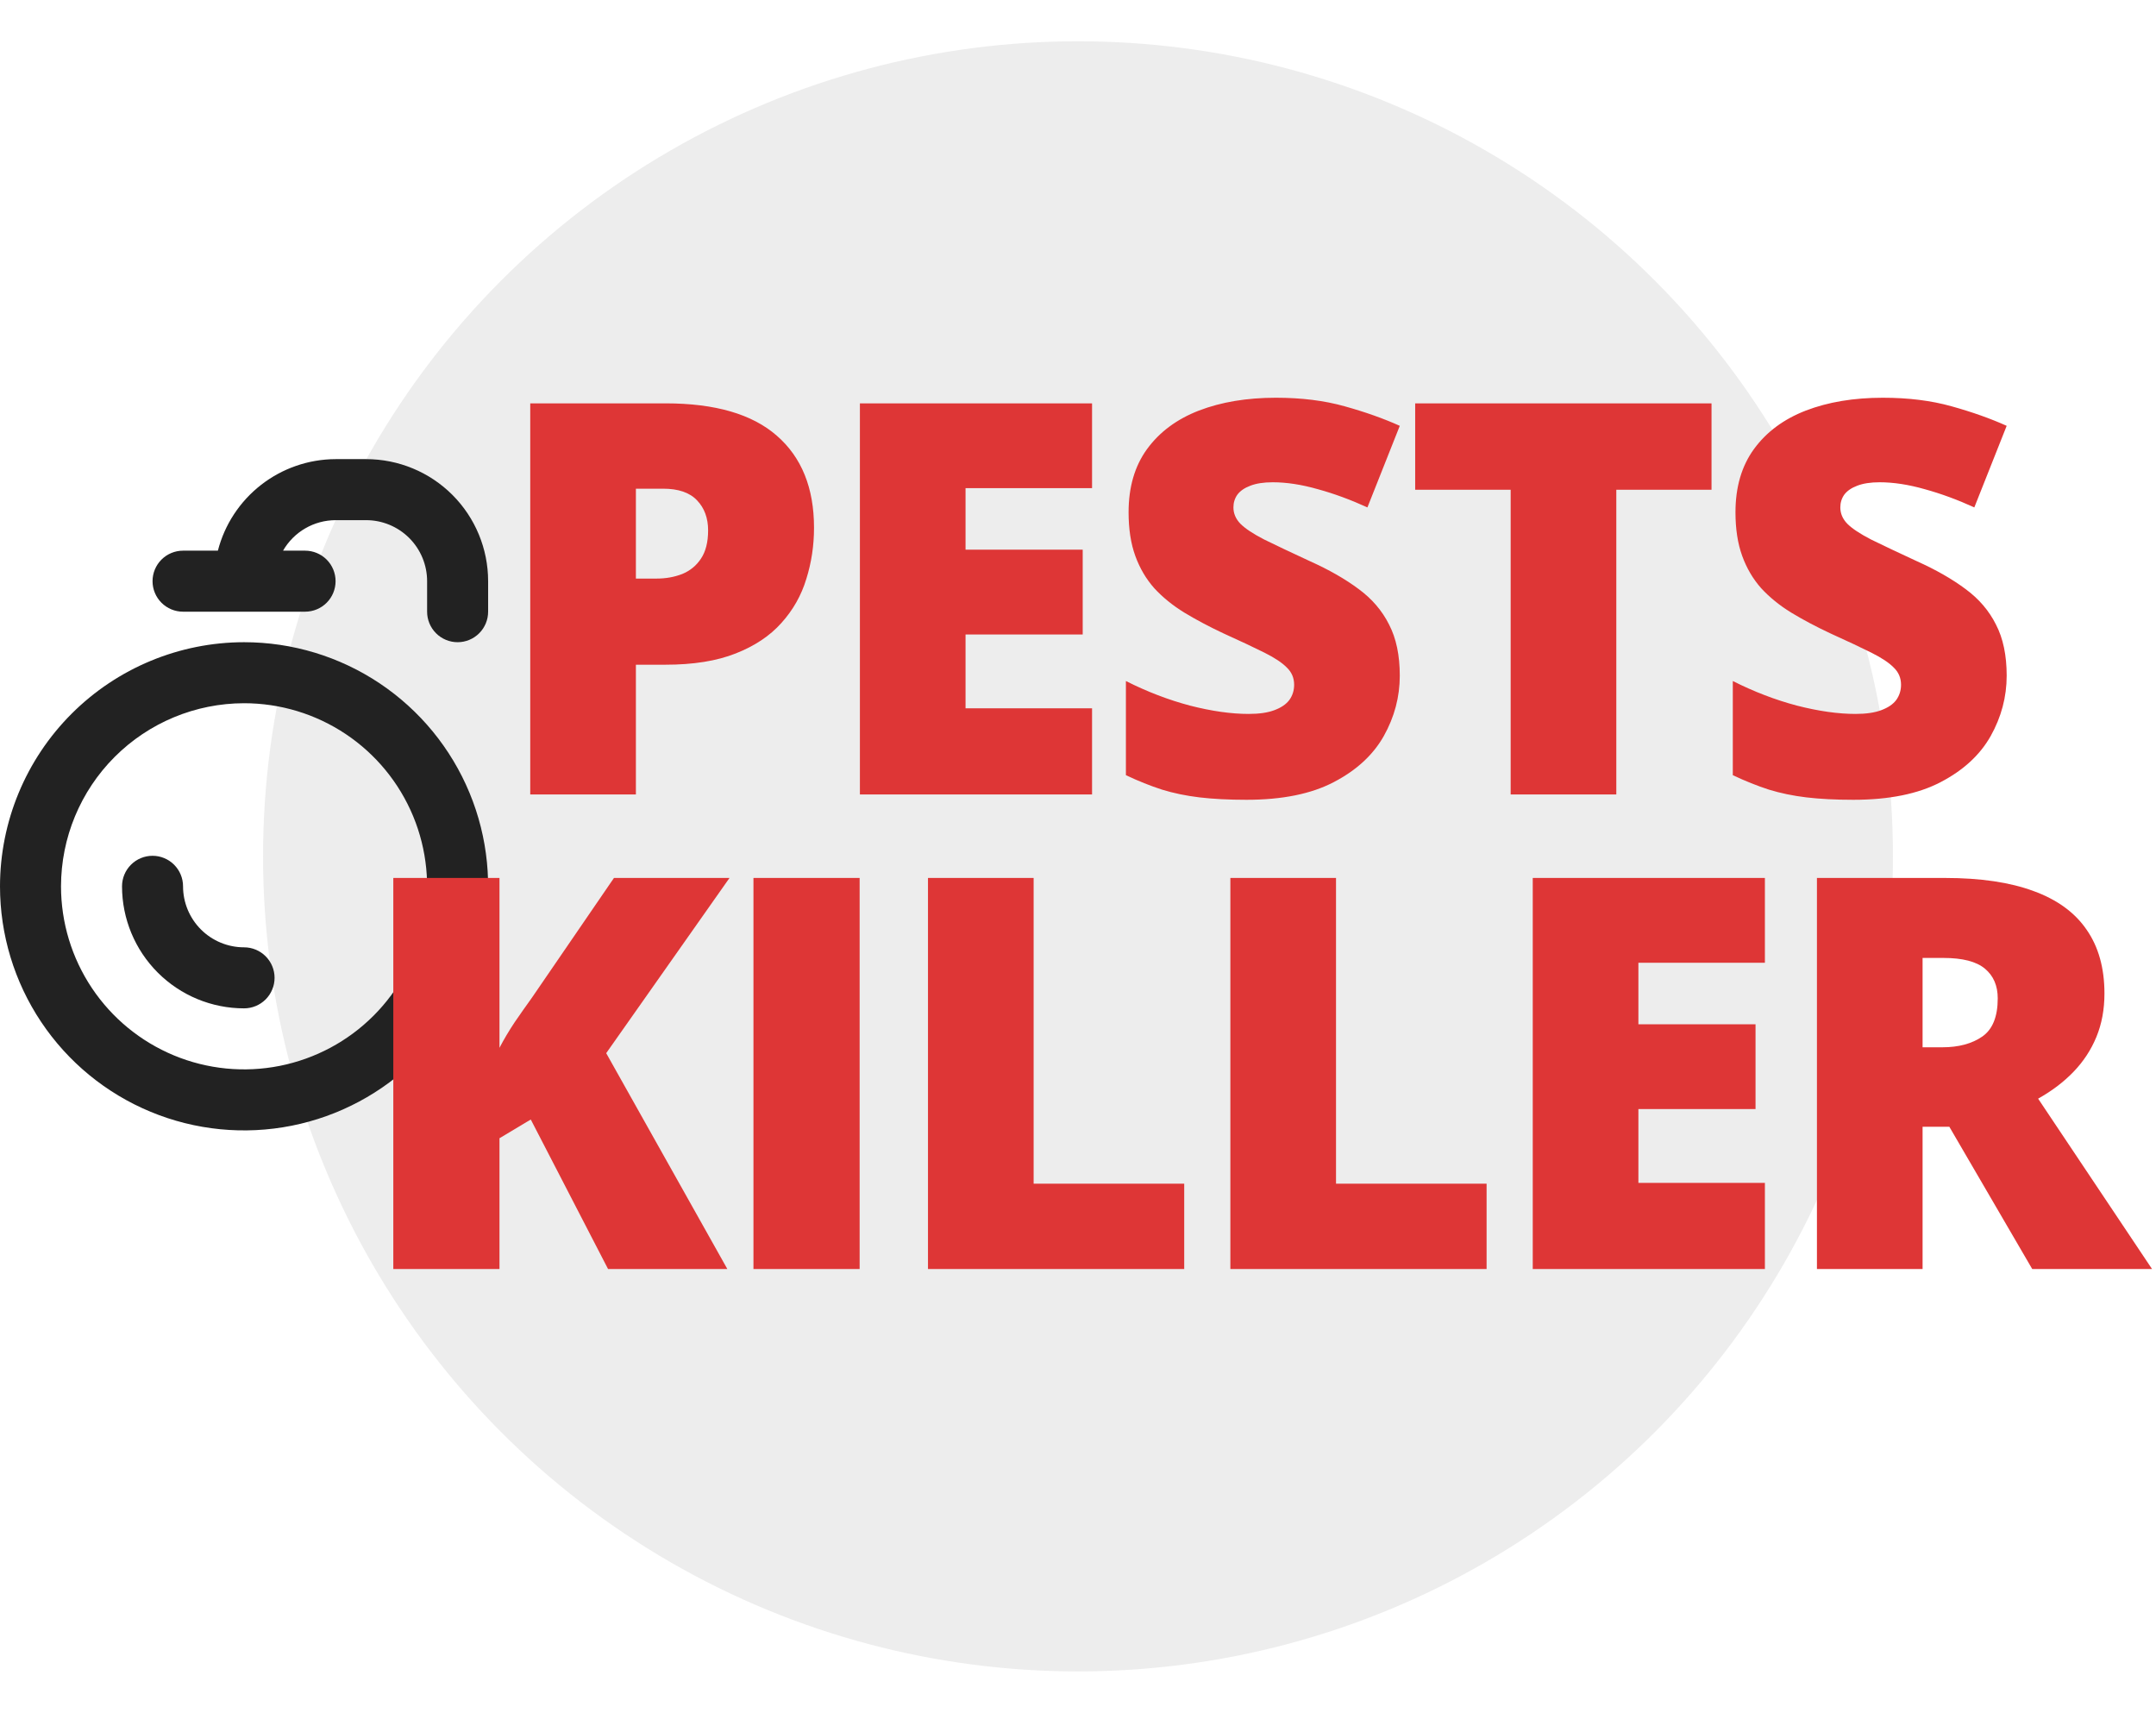
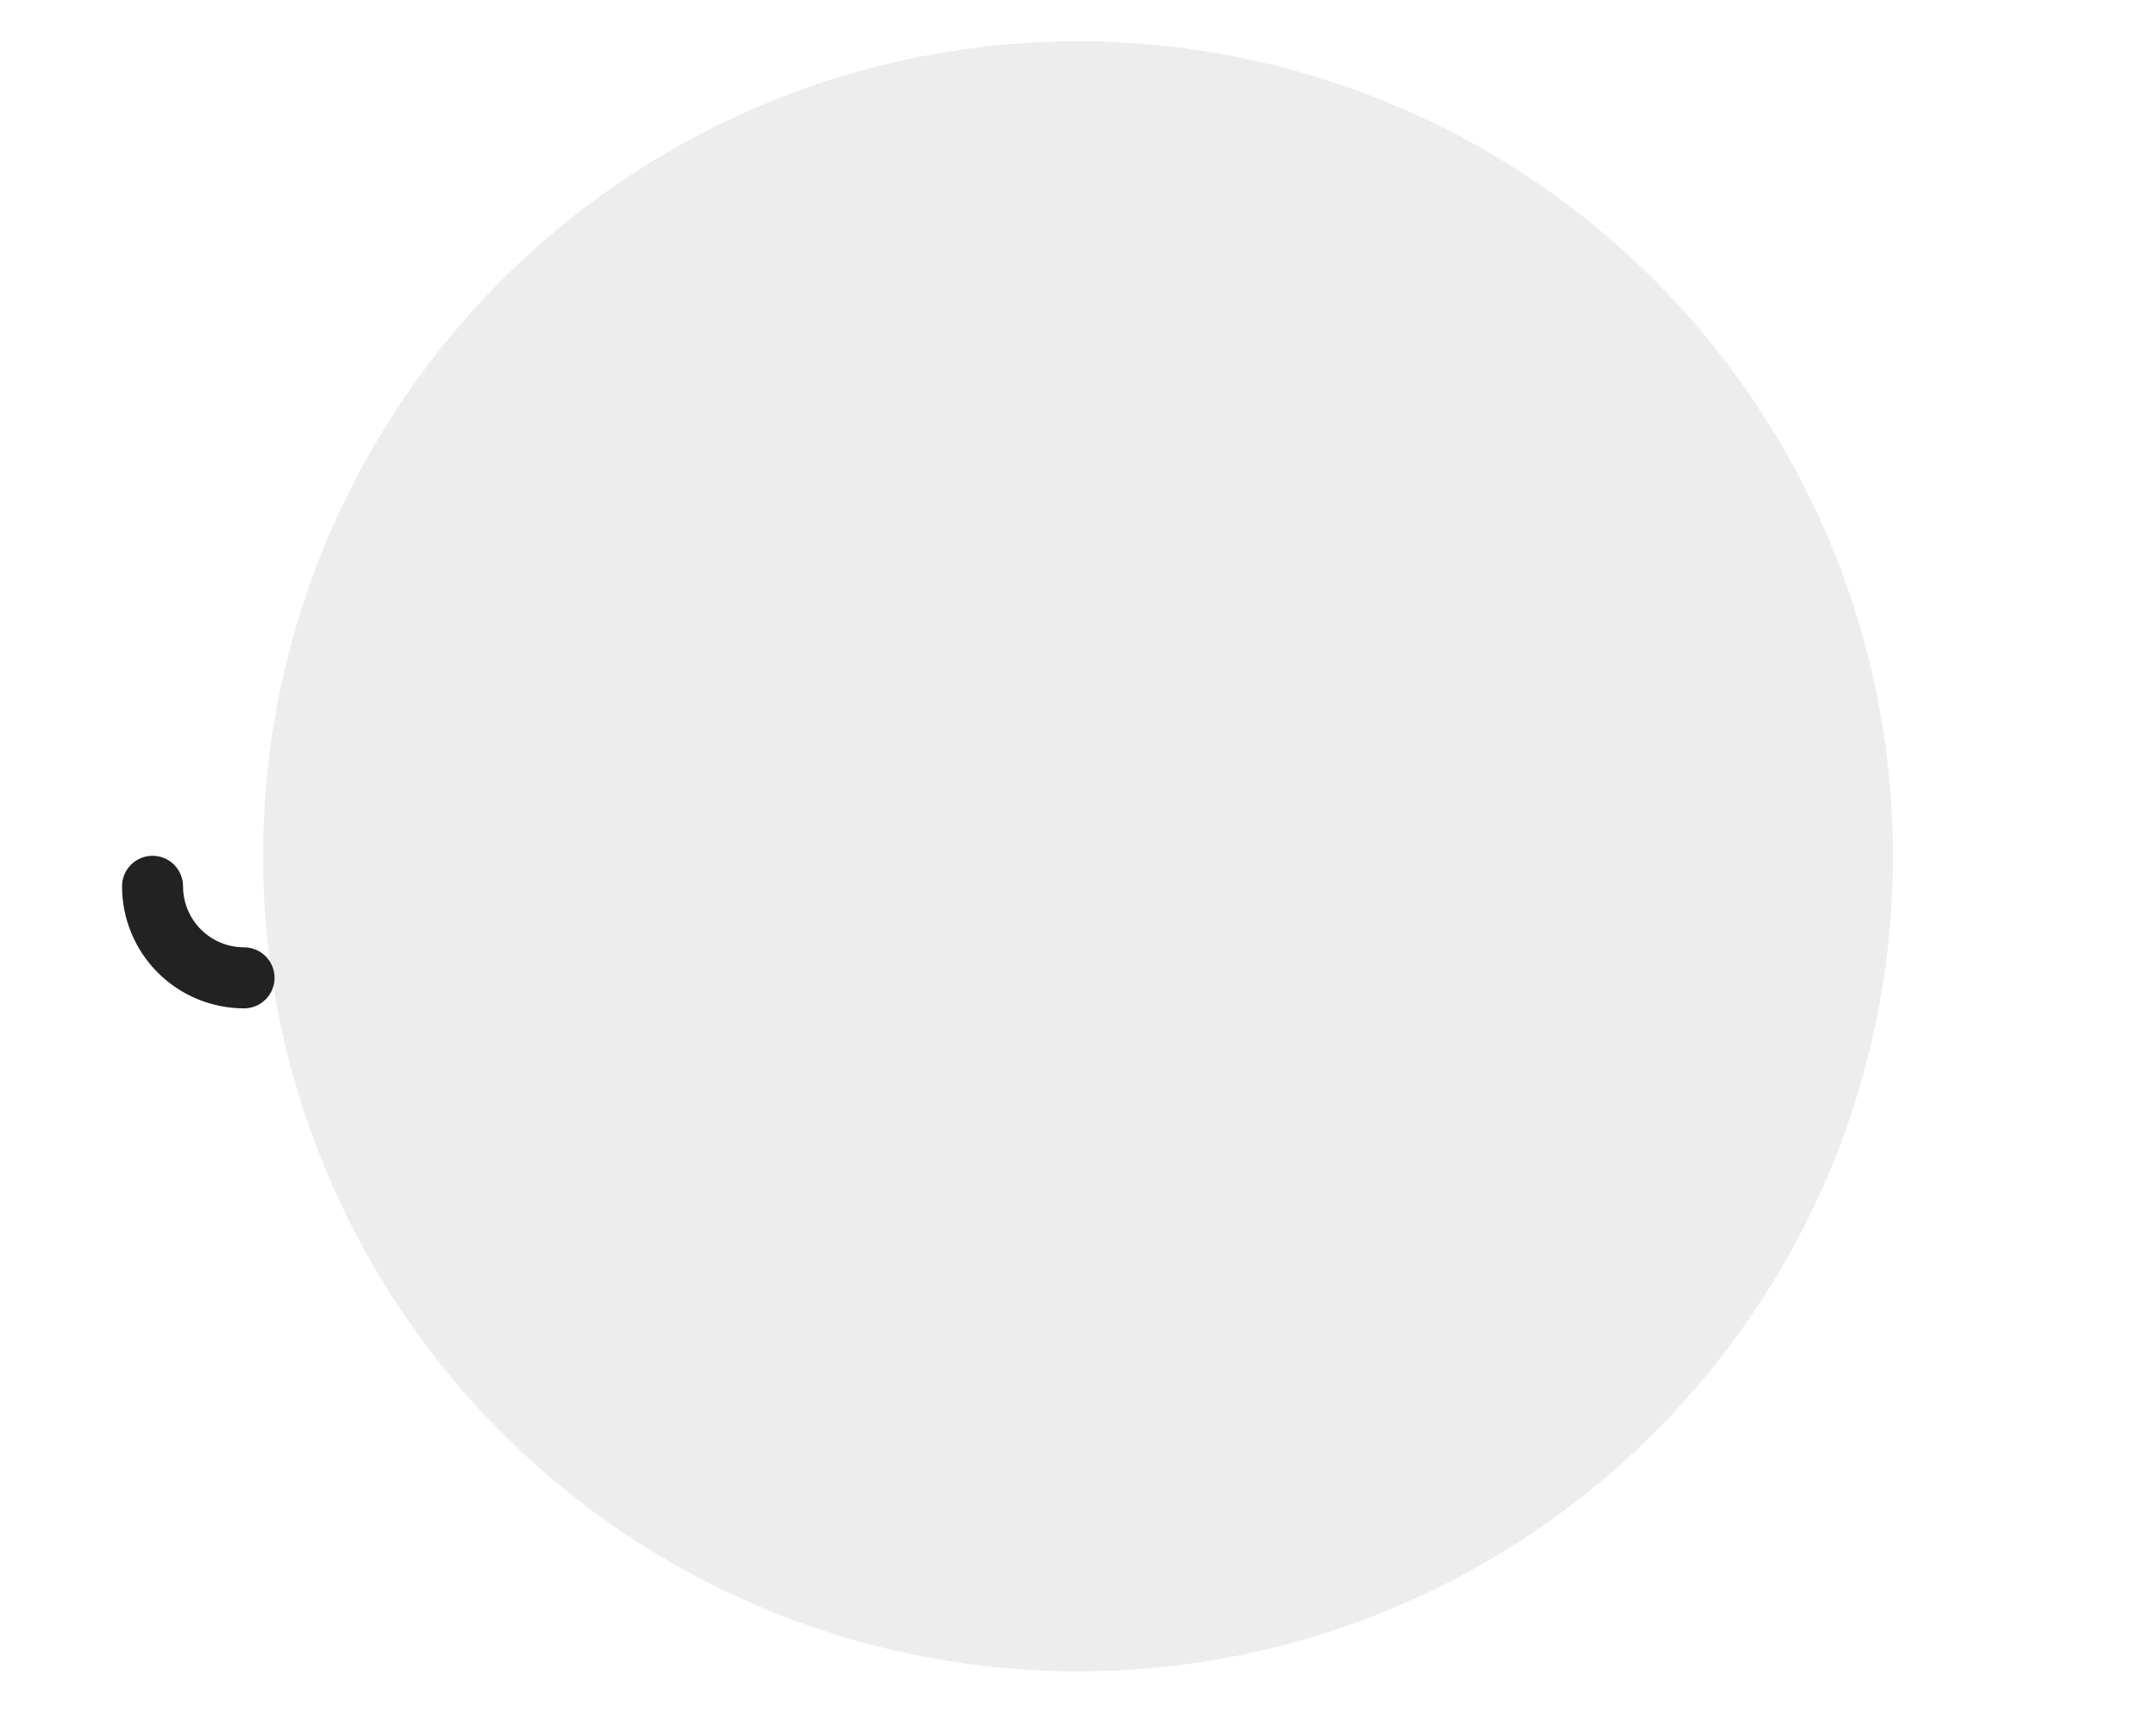
<svg xmlns="http://www.w3.org/2000/svg" width="418" height="332" viewBox="0 0 418 332" fill="none">
  <g filter="url(#filter0_d_1315_675)">
    <circle cx="209" cy="162" r="158" fill="#EDEDED" />
  </g>
-   <path d="M0 171.807C0 181.166 2.775 190.314 7.975 198.096C13.174 205.877 20.564 211.942 29.21 215.523C37.857 219.105 47.371 220.042 56.55 218.216C65.728 216.39 74.16 211.884 80.777 205.266C87.395 198.648 91.901 190.217 93.727 181.038C95.553 171.859 94.616 162.345 91.034 153.699C87.453 145.053 81.388 137.663 73.607 132.463C65.825 127.264 56.677 124.489 47.318 124.489C34.773 124.503 22.746 129.493 13.875 138.364C5.004 147.234 0.014 159.262 0 171.807ZM47.318 136.318C54.337 136.318 61.199 138.4 67.035 142.299C72.871 146.199 77.419 151.741 80.105 158.226C82.791 164.711 83.494 171.846 82.125 178.73C80.756 185.615 77.376 191.938 72.412 196.901C67.449 201.864 61.126 205.244 54.242 206.614C47.358 207.983 40.222 207.28 33.737 204.594C27.253 201.908 21.71 197.359 17.811 191.523C13.911 185.687 11.829 178.826 11.829 171.807C11.839 162.398 15.581 153.376 22.234 146.723C28.888 140.07 37.909 136.328 47.318 136.318Z" fill="#222222" />
  <path d="M47.318 195.466C48.887 195.466 50.391 194.843 51.501 193.734C52.61 192.624 53.233 191.12 53.233 189.551C53.233 187.982 52.61 186.478 51.501 185.369C50.391 184.26 48.887 183.636 47.318 183.636C44.181 183.636 41.172 182.39 38.953 180.172C36.735 177.953 35.489 174.944 35.489 171.807C35.489 170.238 34.866 168.734 33.756 167.624C32.647 166.515 31.143 165.892 29.574 165.892C28.005 165.892 26.501 166.515 25.392 167.624C24.282 168.734 23.659 170.238 23.659 171.807C23.659 178.082 26.152 184.099 30.589 188.536C35.026 192.973 41.044 195.466 47.318 195.466Z" fill="#222222" />
-   <path d="M88.722 124.489C90.29 124.489 91.795 123.865 92.904 122.756C94.013 121.647 94.636 120.143 94.636 118.574V112.659C94.636 106.384 92.144 100.367 87.707 95.93C83.27 91.493 77.252 89 70.977 89H65.062C59.832 89.02 54.756 90.772 50.628 93.982C46.499 97.192 43.551 101.68 42.243 106.744H35.489C33.92 106.744 32.415 107.367 31.306 108.477C30.197 109.586 29.574 111.09 29.574 112.659C29.574 114.228 30.197 115.732 31.306 116.841C32.415 117.951 33.92 118.574 35.489 118.574H59.148C60.716 118.574 62.221 117.951 63.33 116.841C64.439 115.732 65.062 114.228 65.062 112.659C65.062 111.09 64.439 109.586 63.33 108.477C62.221 107.367 60.716 106.744 59.148 106.744H54.877C55.907 104.952 57.39 103.462 59.178 102.424C60.966 101.386 62.995 100.836 65.062 100.83H70.977C74.115 100.83 77.123 102.076 79.342 104.294C81.56 106.513 82.807 109.522 82.807 112.659V118.574C82.807 120.143 83.43 121.647 84.539 122.756C85.648 123.865 87.153 124.489 88.722 124.489Z" fill="#222222" />
-   <path d="M129.041 78.189C138.651 78.189 145.841 80.281 150.612 84.463C155.417 88.646 157.82 94.592 157.82 102.301C157.82 105.758 157.319 109.077 156.316 112.257C155.348 115.438 153.741 118.272 151.494 120.761C149.281 123.25 146.325 125.221 142.627 126.673C138.962 128.125 134.434 128.851 129.041 128.851H123.285V154H102.802V78.189H129.041ZM128.574 94.731H123.285V112.154H127.33C129.093 112.154 130.735 111.86 132.256 111.272C133.777 110.65 134.987 109.665 135.885 108.316C136.819 106.934 137.286 105.101 137.286 102.82C137.286 100.435 136.577 98.499 135.16 97.012C133.742 95.491 131.547 94.731 128.574 94.731ZM211.725 154H166.716V78.189H211.725V94.627H187.198V106.553H209.911V122.991H187.198V137.303H211.725V154ZM271.387 130.977C271.387 135.09 270.35 138.997 268.276 142.696C266.201 146.36 262.969 149.333 258.579 151.615C254.223 153.896 248.588 155.037 241.674 155.037C238.217 155.037 235.175 154.882 232.548 154.57C229.955 154.259 227.535 153.758 225.288 153.067C223.041 152.341 220.708 151.407 218.288 150.266V132.014C222.402 134.088 226.55 135.678 230.733 136.784C234.916 137.856 238.701 138.392 242.089 138.392C244.129 138.392 245.788 138.15 247.067 137.666C248.381 137.182 249.349 136.525 249.971 135.695C250.593 134.831 250.904 133.846 250.904 132.74C250.904 131.426 250.438 130.32 249.504 129.421C248.606 128.488 247.154 127.52 245.149 126.517C243.144 125.515 240.499 124.27 237.215 122.784C234.415 121.47 231.874 120.122 229.592 118.739C227.345 117.356 225.409 115.783 223.785 114.02C222.194 112.223 220.967 110.131 220.103 107.746C219.239 105.361 218.807 102.543 218.807 99.294C218.807 94.419 219.999 90.34 222.385 87.056C224.804 83.737 228.158 81.249 232.444 79.589C236.765 77.93 241.743 77.1 247.378 77.1C252.322 77.1 256.764 77.653 260.705 78.76C264.68 79.866 268.241 81.127 271.387 82.545L265.112 98.36C261.863 96.874 258.665 95.698 255.519 94.834C252.374 93.936 249.452 93.486 246.756 93.486C244.993 93.486 243.541 93.711 242.4 94.16C241.294 94.575 240.464 95.145 239.911 95.871C239.393 96.597 239.133 97.427 239.133 98.36C239.133 99.536 239.583 100.59 240.482 101.523C241.415 102.457 242.953 103.477 245.097 104.583C247.275 105.655 250.23 107.055 253.964 108.783C257.663 110.442 260.809 112.24 263.401 114.176C265.994 116.077 267.964 118.376 269.313 121.073C270.695 123.734 271.387 127.036 271.387 130.977ZM313.366 154H292.884V94.938H274.372V78.189H331.826V94.938H313.366V154ZM389.05 130.977C389.05 135.09 388.013 138.997 385.939 142.696C383.865 146.36 380.633 149.333 376.242 151.615C371.887 153.896 366.252 155.037 359.338 155.037C355.881 155.037 352.839 154.882 350.212 154.57C347.619 154.259 345.199 153.758 342.952 153.067C340.705 152.341 338.371 151.407 335.952 150.266V132.014C340.065 134.088 344.214 135.678 348.397 136.784C352.58 137.856 356.365 138.392 359.753 138.392C361.792 138.392 363.452 138.15 364.731 137.666C366.044 137.182 367.012 136.525 367.635 135.695C368.257 134.831 368.568 133.846 368.568 132.74C368.568 131.426 368.101 130.32 367.168 129.421C366.269 128.488 364.817 127.52 362.812 126.517C360.807 125.515 358.163 124.27 354.878 122.784C352.078 121.47 349.537 120.122 347.256 118.739C345.009 117.356 343.073 115.783 341.448 114.02C339.858 112.223 338.631 110.131 337.767 107.746C336.902 105.361 336.47 102.543 336.47 99.294C336.47 94.419 337.663 90.34 340.048 87.056C342.468 83.737 345.821 81.249 350.108 79.589C354.429 77.93 359.407 77.1 365.042 77.1C369.985 77.1 374.427 77.653 378.368 78.76C382.344 79.866 385.905 81.127 389.05 82.545L382.776 98.36C379.526 96.874 376.329 95.698 373.183 94.834C370.037 93.936 367.116 93.486 364.42 93.486C362.657 93.486 361.205 93.711 360.064 94.16C358.958 94.575 358.128 95.145 357.575 95.871C357.056 96.597 356.797 97.427 356.797 98.36C356.797 99.536 357.246 100.59 358.145 101.523C359.079 102.457 360.617 103.477 362.76 104.583C364.938 105.655 367.894 107.055 371.627 108.783C375.326 110.442 378.472 112.24 381.065 114.176C383.658 116.077 385.628 118.376 386.976 121.073C388.359 123.734 389.05 127.036 389.05 130.977ZM141.019 246H117.892L102.906 217.013L96.839 220.643V246H76.253V170.189H96.839V203.117C97.704 201.457 98.689 199.798 99.795 198.139C100.936 196.479 102.042 194.906 103.114 193.42L119.033 170.189H141.434L117.529 204.154L141.019 246ZM146.078 246V170.189H166.664V246H146.078ZM179.916 246V170.189H200.398V229.458H229.592V246H179.916ZM238.54 246V170.189H259.023V229.458H288.217V246H238.54ZM342.174 246H297.165V170.189H342.174V186.627H317.647V198.553H340.359V214.991H317.647V229.303H342.174V246ZM377.101 170.189C383.98 170.189 389.702 171.036 394.265 172.73C398.828 174.389 402.25 176.878 404.532 180.197C406.848 183.516 408.006 187.647 408.006 192.59C408.006 195.667 407.488 198.467 406.451 200.991C405.413 203.514 403.927 205.778 401.991 207.783C400.09 209.754 397.808 211.482 395.146 212.969L417.236 246H394.006L377.931 218.414H372.745V246H352.263V170.189H377.101ZM376.79 185.694H372.745V203.013H376.582C379.728 203.013 382.304 202.321 384.309 200.939C386.314 199.556 387.316 197.084 387.316 193.523C387.316 191.069 386.487 189.15 384.827 187.768C383.168 186.385 380.489 185.694 376.79 185.694Z" fill="#DE3636" />
  <defs>
    <filter id="filter0_d_1315_675" x="43" y="0" width="332" height="332" filterUnits="userSpaceOnUse" color-interpolation-filters="sRGB">
      <feFlood flood-opacity="0" result="BackgroundImageFix" />
      <feColorMatrix in="SourceAlpha" type="matrix" values="0 0 0 0 0 0 0 0 0 0 0 0 0 0 0 0 0 0 127 0" result="hardAlpha" />
      <feOffset dy="4" />
      <feGaussianBlur stdDeviation="4" />
      <feComposite in2="hardAlpha" operator="out" />
      <feColorMatrix type="matrix" values="0 0 0 0 0 0 0 0 0 0 0 0 0 0 0 0 0 0 0.1 0" />
      <feBlend mode="normal" in2="BackgroundImageFix" result="effect1_dropShadow_1315_675" />
      <feBlend mode="normal" in="SourceGraphic" in2="effect1_dropShadow_1315_675" result="shape" />
    </filter>
  </defs>
</svg>